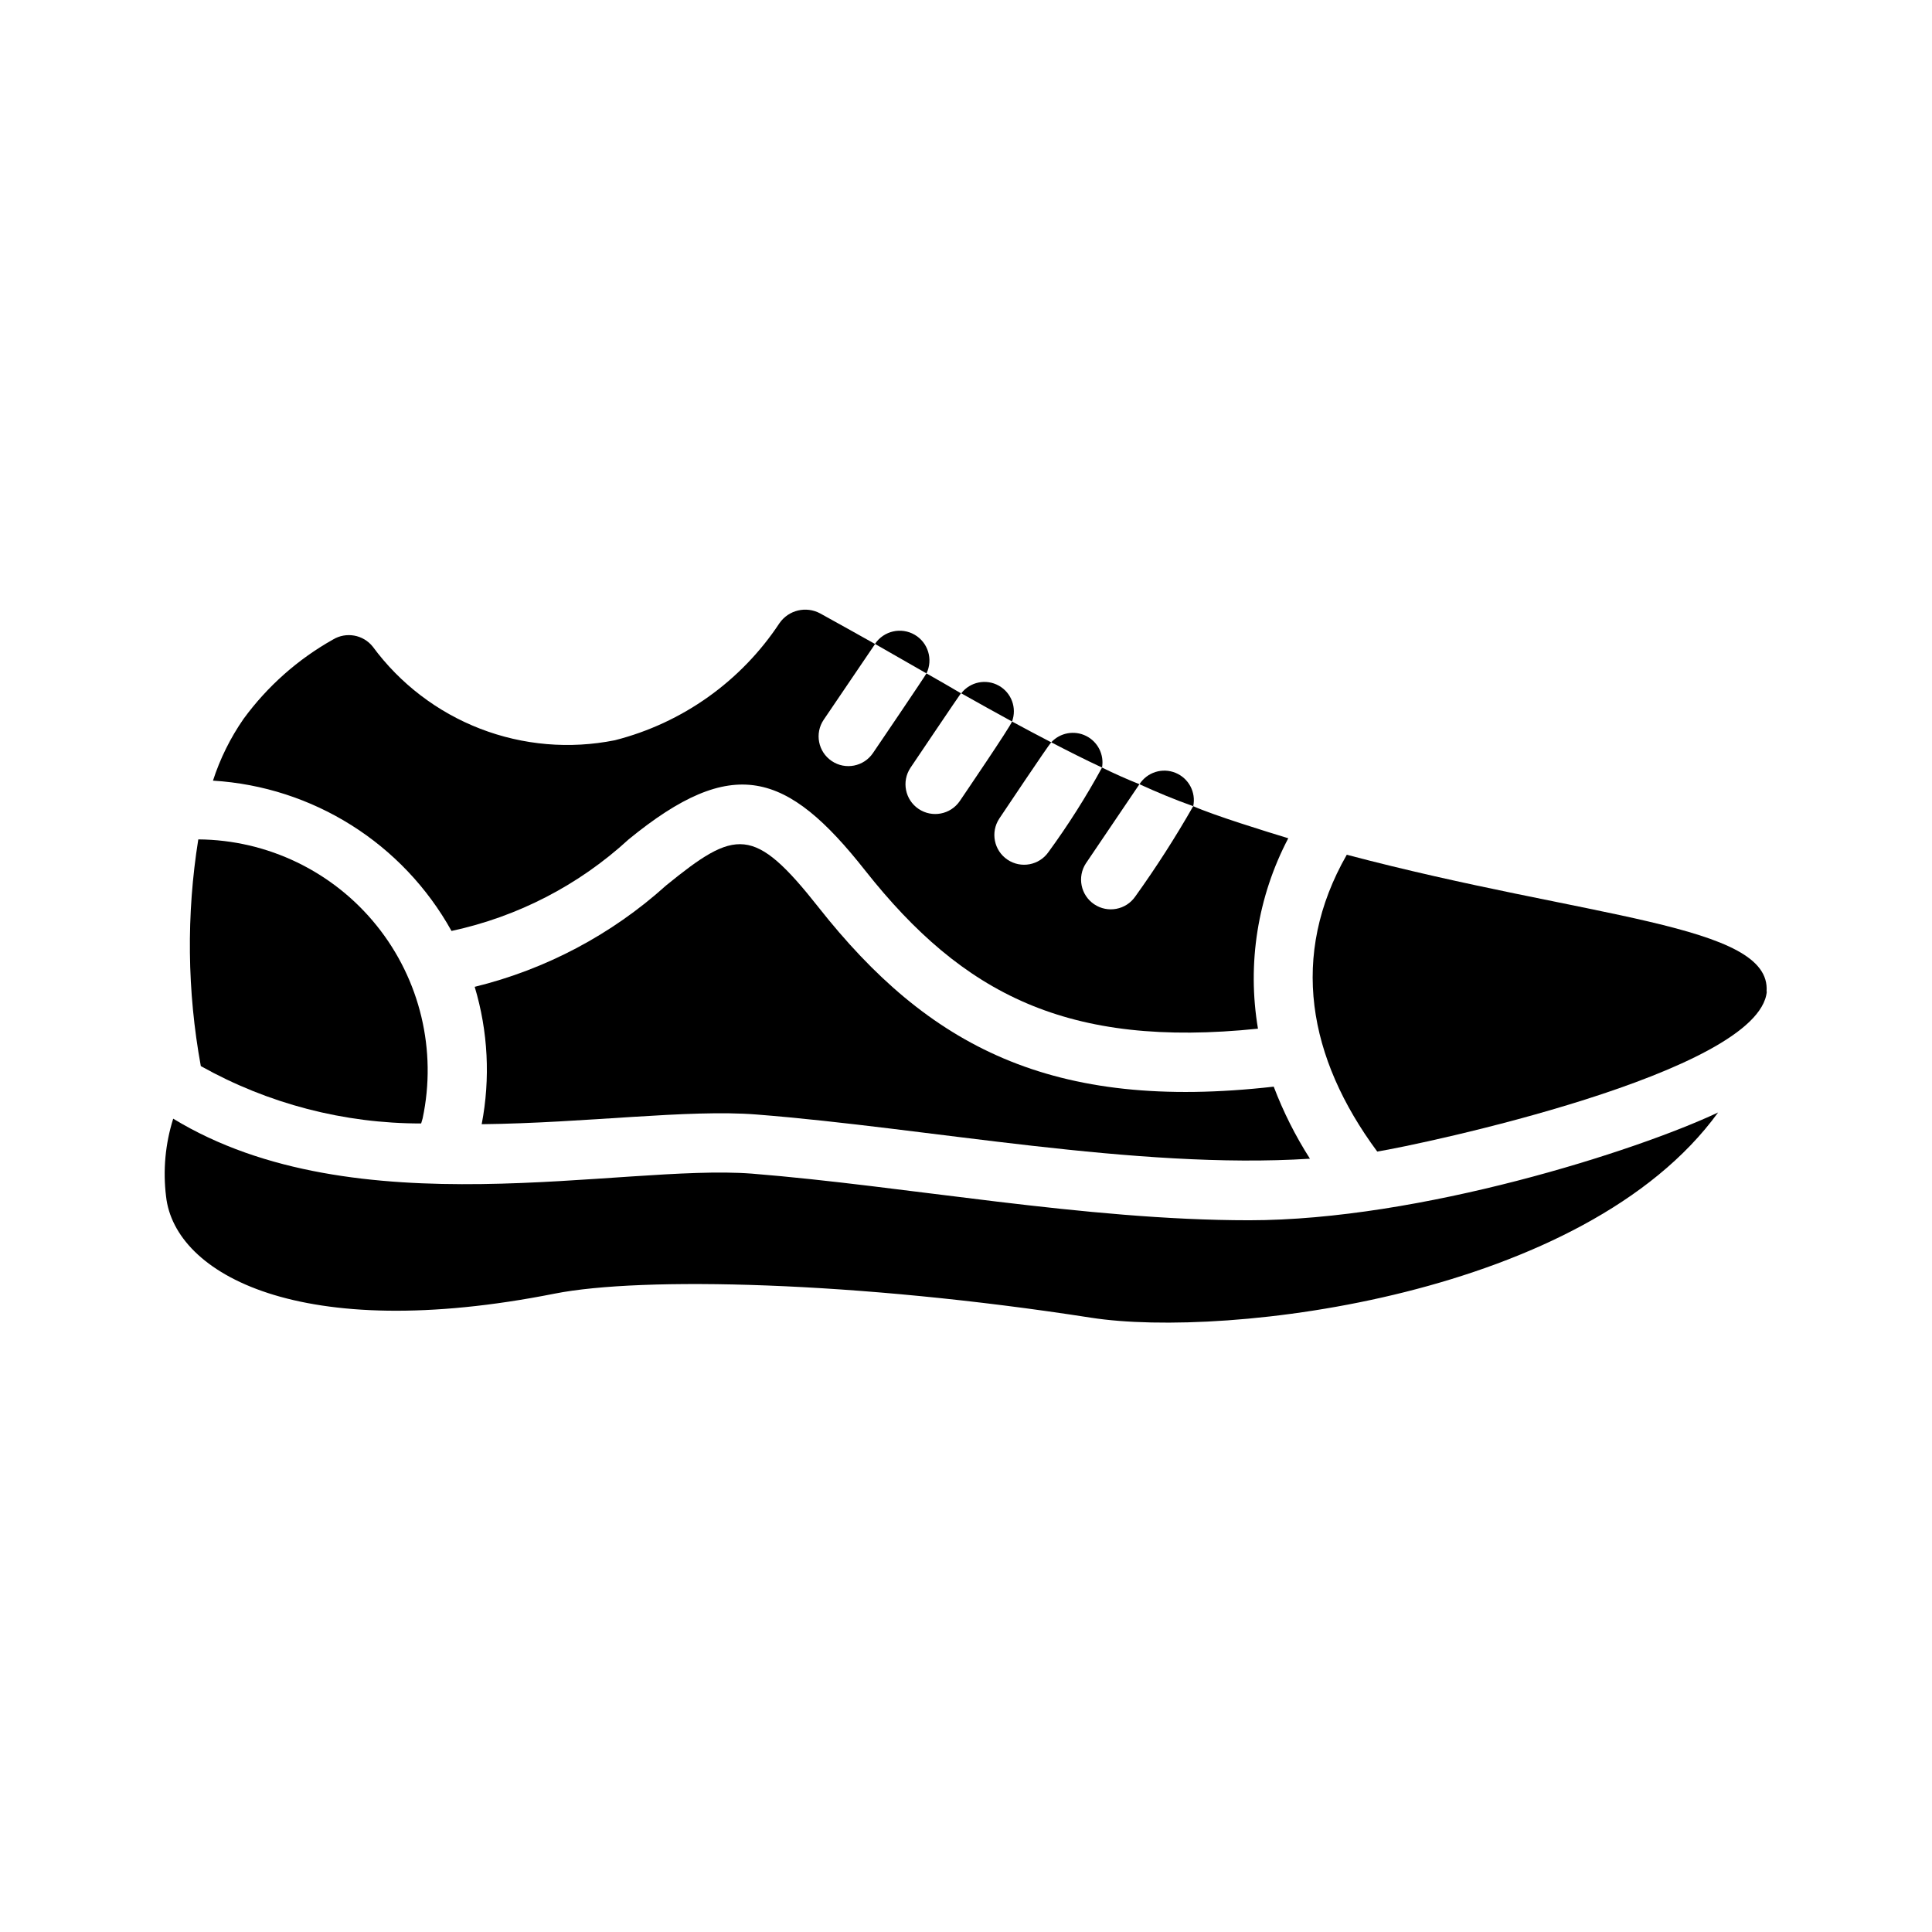
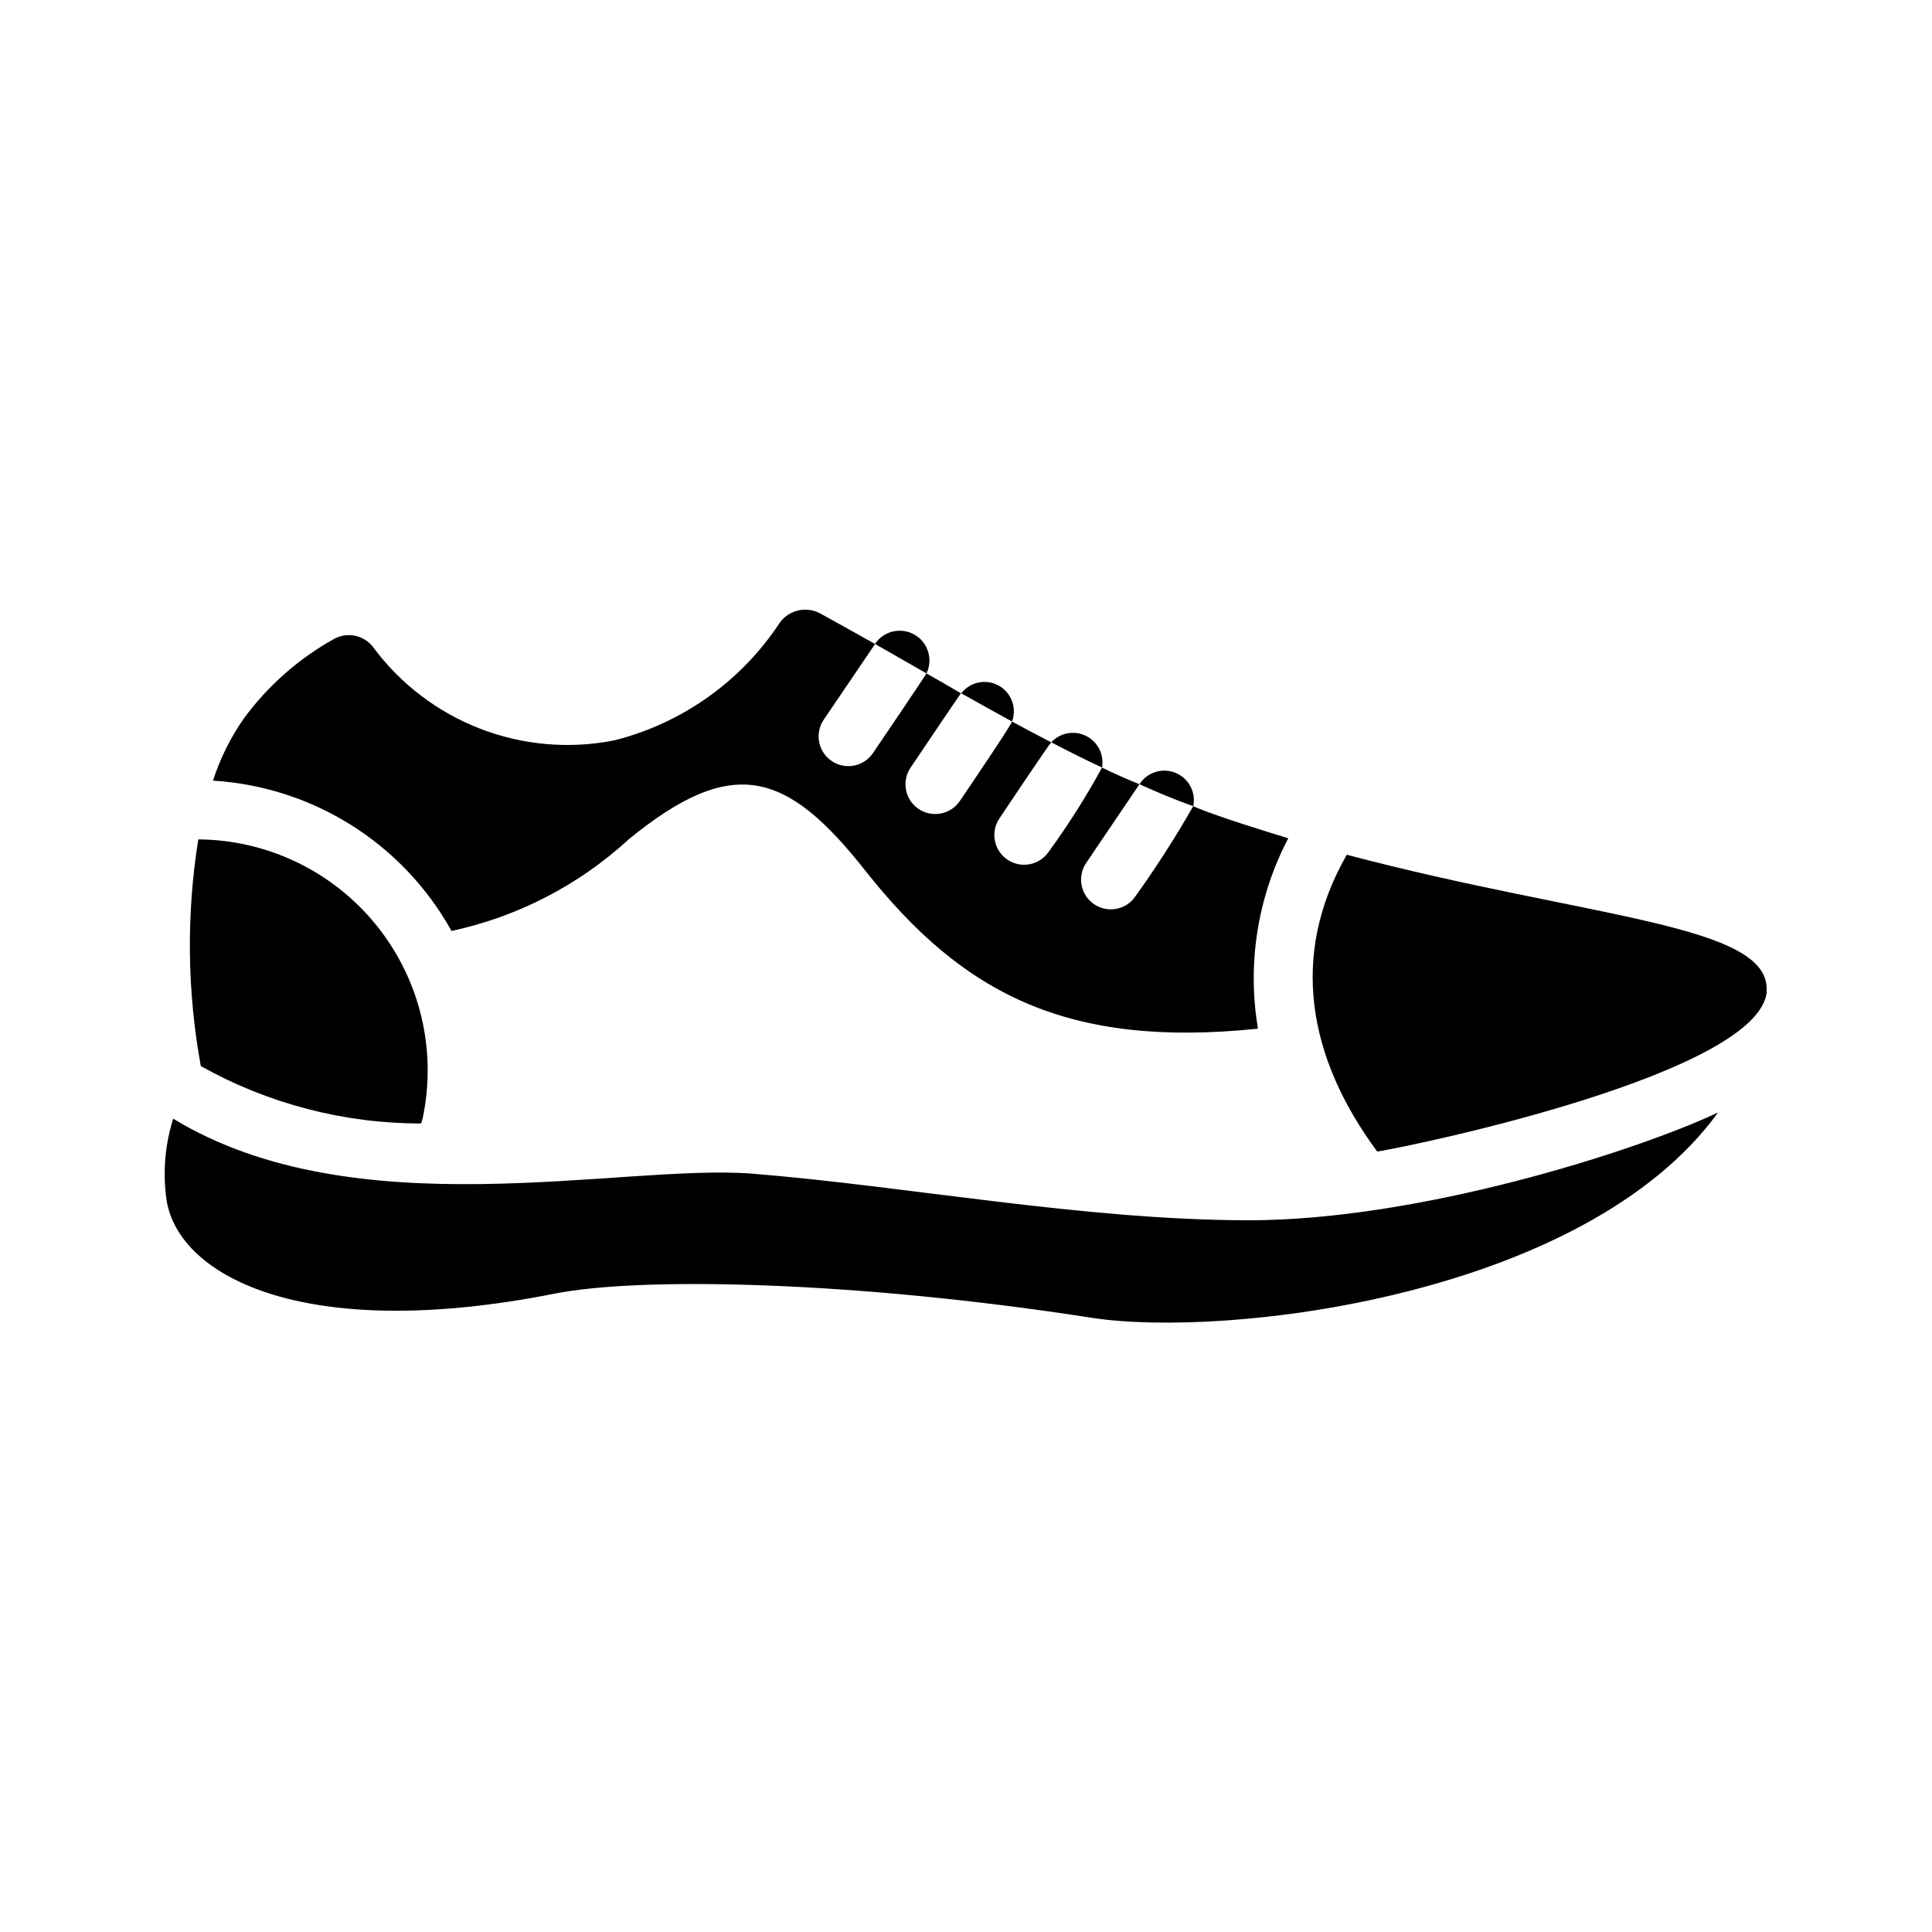
<svg xmlns="http://www.w3.org/2000/svg" fill="#000000" width="800px" height="800px" version="1.1" viewBox="144 144 512 512">
  <g>
    <path d="m599.32 438.81c-35.344 48.727-130.28 59.984-166.18 54.395-62.27-9.684-119.11-10.941-142.17-6.375-67.465 13.383-100.68-5.195-102.96-25.742-0.855-6.93-0.211-13.965 1.891-20.625 48.336 29.441 118.57 11.91 153.35 14.562 40.859 3.277 88.238 12.359 131.78 12.359 45.23 0 102.62-18.352 124.3-28.574z" />
    <path d="m196.55 366.45c-3.188 19.918-2.961 40.234 0.668 60.074 17.836 9.992 37.941 15.227 58.387 15.207 0.109-0.457 0.301-0.895 0.398-1.352 3.82-17.992-0.652-36.746-12.18-51.078-11.523-14.332-28.883-22.723-47.273-22.852z" />
-     <path d="m360.93 384.46c-17.156-21.746-21.961-20.82-40.453-5.769h0.004c-14.422 12.992-31.832 22.207-50.68 26.828 3.547 11.809 4.18 24.297 1.852 36.406 27.719-0.309 54.676-4.004 72.848-2.57 45.719 3.586 100.43 14.637 146.65 11.715-3.848-6.019-7.066-12.422-9.602-19.098-58.914 6.699-91.605-10.738-120.62-47.512z" />
-     <path d="m477.38 416.61c-50.457 5.223-78.191-9.145-104.07-41.879-20.805-26.414-35.137-30.852-62.738-8.266-13.199 12.117-29.398 20.488-46.918 24.246-12.887-23.203-36.723-38.223-63.215-39.832 1.887-5.828 4.617-11.344 8.109-16.375 6.305-8.621 14.383-15.789 23.695-21.02 3.492-2.109 8.008-1.301 10.547 1.891 7.227 9.809 17.102 17.352 28.469 21.746 11.363 4.391 23.746 5.449 35.691 3.051 17.883-4.559 33.434-15.617 43.609-31.016 2.406-3.488 7.051-4.606 10.785-2.598 4.879 2.676 9.762 5.434 14.562 8.109l-13.617 20.074v-0.004c-2.438 3.609-1.484 8.508 2.125 10.941 3.609 2.438 8.508 1.484 10.941-2.125 0.504-0.746 13.77-20.293 14.168-21.098 3.07 1.73 6.062 3.465 9.133 5.273-0.234 0.234-13.195 19.48-13.383 19.758v0.004c-2.387 3.606-1.422 8.465 2.164 10.883 3.586 2.418 8.453 1.496 10.902-2.066 0.66-0.984 13.566-19.949 13.855-21.098 3.465 1.891 6.926 3.699 10.391 5.512-0.758 0.758-13.176 19.34-13.777 20.23h0.004c-2.371 3.606-1.402 8.449 2.176 10.863 3.578 2.418 8.434 1.504 10.891-2.047 5.207-7.133 9.941-14.602 14.168-22.355 3.227 1.574 6.535 3.07 9.918 4.41l-14.168 20.941v-0.004c-2.379 3.606-1.414 8.457 2.172 10.875 3.582 2.418 8.441 1.5 10.895-2.059 5.531-7.707 10.652-15.695 15.352-23.93 5.543 2.465 19.457 6.762 25.191 8.5-8.129 15.488-10.949 33.215-8.031 50.461z" />
+     <path d="m477.38 416.61c-50.457 5.223-78.191-9.145-104.07-41.879-20.805-26.414-35.137-30.852-62.738-8.266-13.199 12.117-29.398 20.488-46.918 24.246-12.887-23.203-36.723-38.223-63.215-39.832 1.887-5.828 4.617-11.344 8.109-16.375 6.305-8.621 14.383-15.789 23.695-21.02 3.492-2.109 8.008-1.301 10.547 1.891 7.227 9.809 17.102 17.352 28.469 21.746 11.363 4.391 23.746 5.449 35.691 3.051 17.883-4.559 33.434-15.617 43.609-31.016 2.406-3.488 7.051-4.606 10.785-2.598 4.879 2.676 9.762 5.434 14.562 8.109l-13.617 20.074c-2.438 3.609-1.484 8.508 2.125 10.941 3.609 2.438 8.508 1.484 10.941-2.125 0.504-0.746 13.77-20.293 14.168-21.098 3.07 1.73 6.062 3.465 9.133 5.273-0.234 0.234-13.195 19.48-13.383 19.758v0.004c-2.387 3.606-1.422 8.465 2.164 10.883 3.586 2.418 8.453 1.496 10.902-2.066 0.66-0.984 13.566-19.949 13.855-21.098 3.465 1.891 6.926 3.699 10.391 5.512-0.758 0.758-13.176 19.34-13.777 20.23h0.004c-2.371 3.606-1.402 8.449 2.176 10.863 3.578 2.418 8.434 1.504 10.891-2.047 5.207-7.133 9.941-14.602 14.168-22.355 3.227 1.574 6.535 3.07 9.918 4.41l-14.168 20.941v-0.004c-2.379 3.606-1.414 8.457 2.172 10.875 3.582 2.418 8.441 1.5 10.895-2.059 5.531-7.707 10.652-15.695 15.352-23.93 5.543 2.465 19.457 6.762 25.191 8.5-8.129 15.488-10.949 33.215-8.031 50.461z" />
    <path d="m612.16 406.77c1.328-17.973-47.078-19.289-111.25-36.254-15.262 26.684-10.289 53.828 8.07 78.66 11.094-1.781 101.27-20.781 103.24-42.41z" />
    <path d="m389.53 322.46c-4.566-2.598-9.055-5.195-13.617-7.793v-0.082c2.328-3.406 6.887-4.445 10.461-2.383 3.574 2.066 4.949 6.539 3.156 10.258z" />
    <path d="m412.2 335.21c-4.488-2.441-8.973-4.961-13.461-7.477 2.356-3.039 6.578-3.902 9.938-2.035 3.363 1.867 4.859 5.906 3.523 9.512z" />
    <path d="m436.05 347.41c-4.566-2.125-9.055-4.41-13.461-6.691 2.363-2.551 6.121-3.238 9.234-1.691s4.832 4.961 4.227 8.383z" />
    <path d="m460.22 357.65c-4.879-1.73-9.605-3.699-14.25-5.824l0.004-0.004c2.039-3.172 6.055-4.438 9.547-3.012 3.492 1.43 5.469 5.144 4.699 8.84z" />
  </g>
</svg>